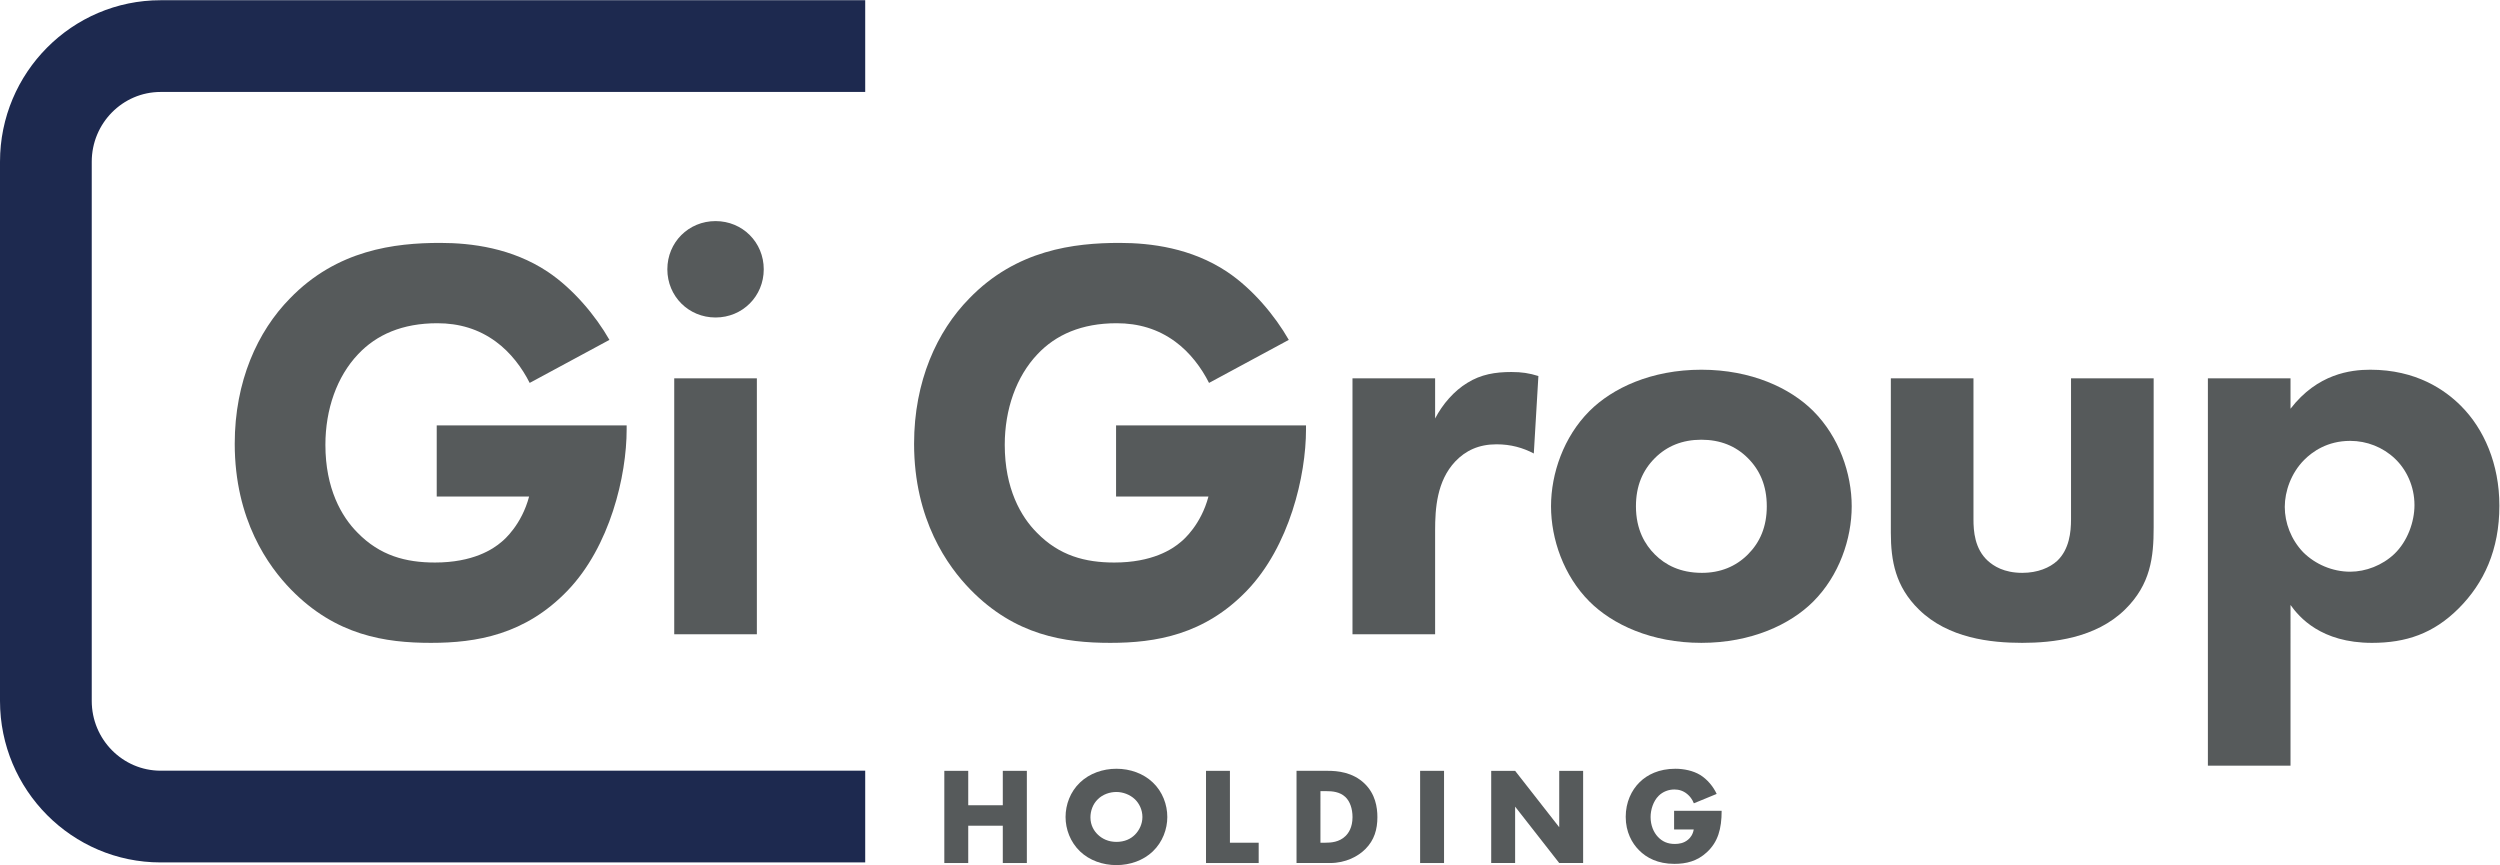
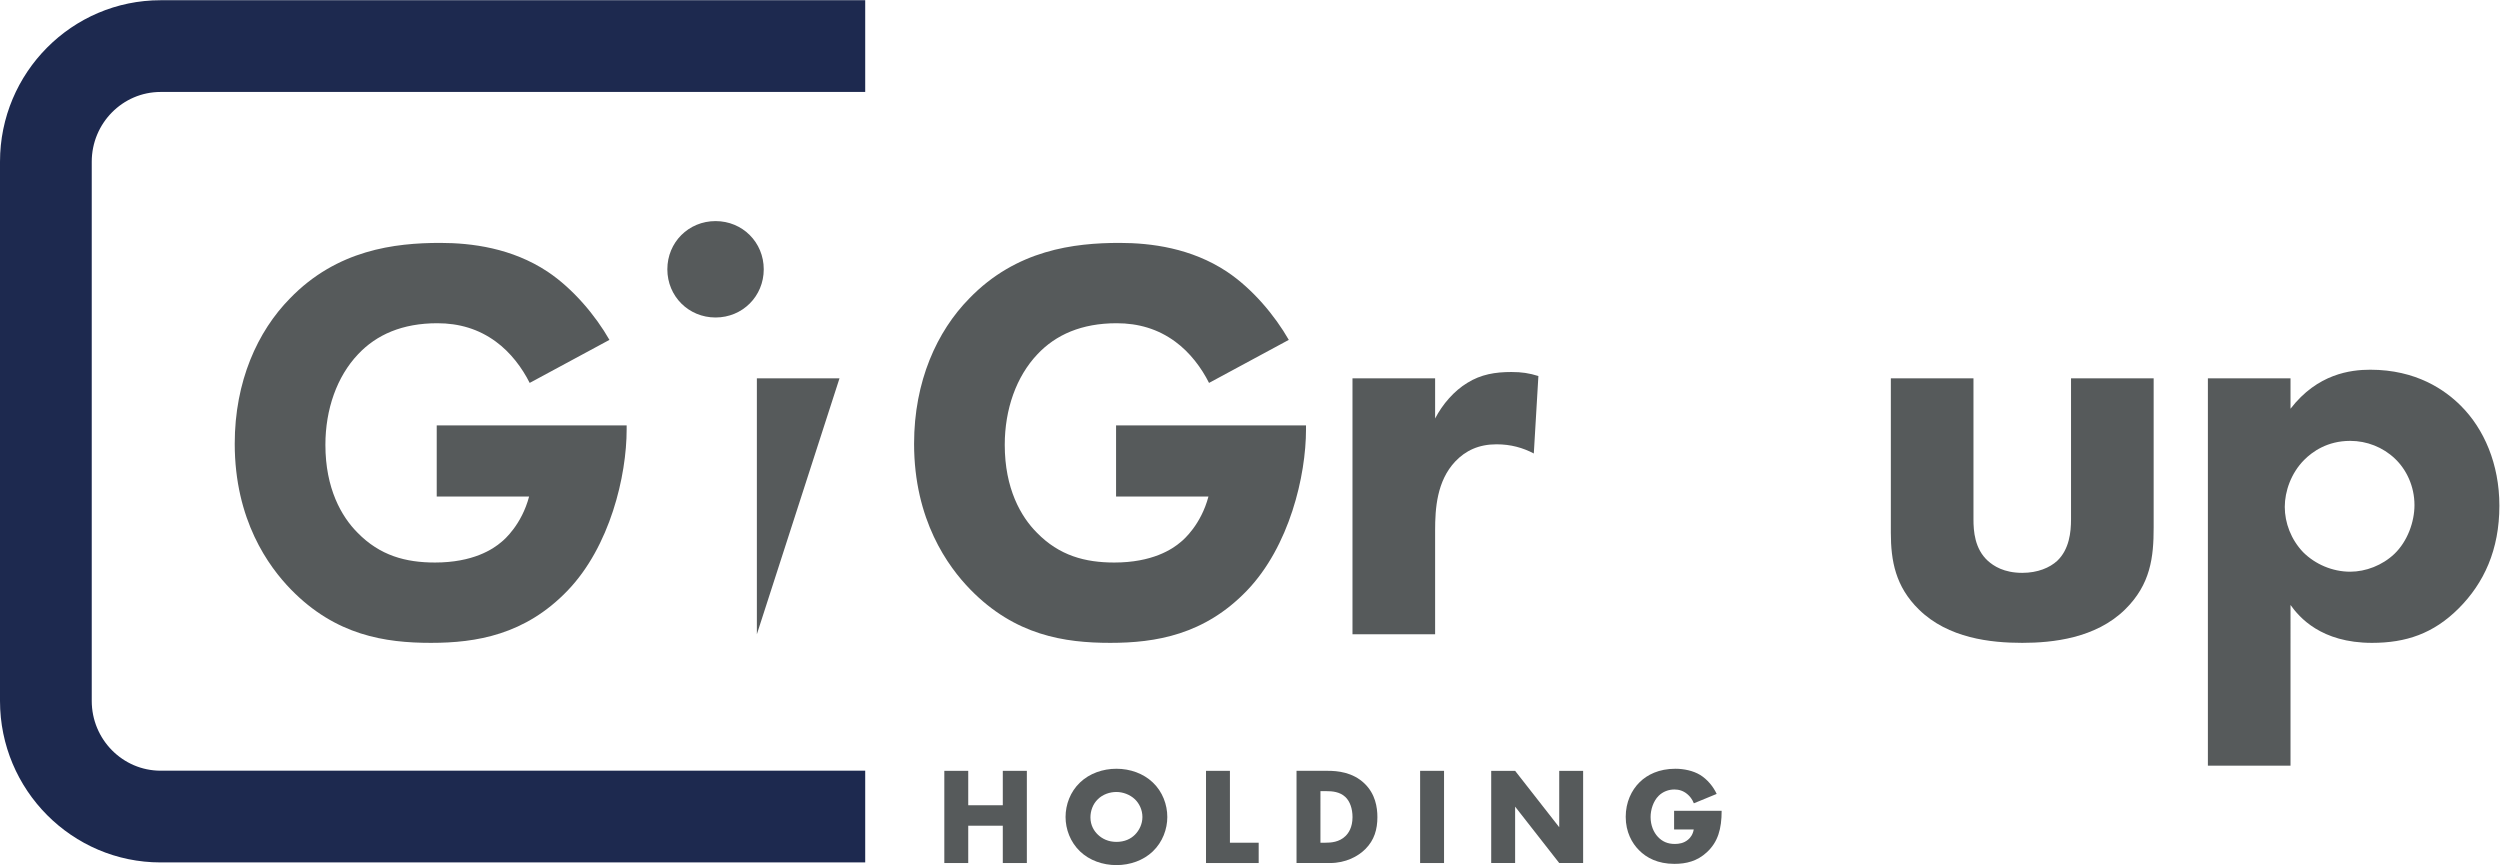
<svg xmlns="http://www.w3.org/2000/svg" xmlns:ns1="http://sodipodi.sourceforge.net/DTD/sodipodi-0.dtd" xmlns:ns2="http://www.inkscape.org/namespaces/inkscape" version="1.1" id="svg2" width="1949.933" height="674.76" viewBox="0 0 1949.933 674.76" ns1:docname="GIGROUPHOLDING-LOGO-RGB.eps">
  <defs id="defs6" />
  <ns1:namedview id="namedview4" pagecolor="#ffffff" bordercolor="#000000" borderopacity="0.25" ns2:showpageshadow="2" ns2:pageopacity="0.0" ns2:pagecheckerboard="0" ns2:deskcolor="#d1d1d1" />
  <g id="g8" ns2:groupmode="layer" ns2:label="ink_ext_XXXXXX" transform="matrix(1.333,0,0,-1.333,0,674.76)">
    <g id="g10" transform="scale(0.1)">
      <path d="m 2555.36,2572.98 h 1111.35 v -23.51 c 0,-271.98 -97.34,-684.94 -345.81,-943.47 -248.47,-258.54 -533.86,-305.56 -799.11,-305.56 -268.6,0 -557.37,43.68 -819.28,312.28 -130.92,134.3 -329.03,406.28 -329.03,852.82 0,365.98 134.3,658.09 322.34,849.47 275.33,285.43 614.41,325.68 879.71,325.68 184.66,0 419.69,-30.23 627.9,-167.87 151.04,-100.72 282,-258.53 362.6,-399.56 l -466.71,-251.81 c -43.64,87.28 -110.83,177.98 -198.15,241.75 -100.68,73.87 -214.89,107.45 -342.43,107.45 -204.83,0 -355.95,-67.15 -463.4,-181.32 C 1971.15,2858.37 1904,2666.99 1904,2458.81 c 0,-255.15 94,-419.72 188.04,-513.72 130.92,-134.3 282,-174.6 453.26,-174.6 221.58,0 339.13,77.25 389.49,120.86 16.79,13.44 117.51,100.8 161.15,265.29 h -540.58 v 416.34" style="fill:#565a5b;fill-opacity:1;fill-rule:nonzero;stroke:none" id="path12" />
-       <path d="m 4428.62,1350.81 h -483.53 v 1497.5 h 483.53 z m -241.75,2417.46 c 157.77,0 282.01,-124.19 282.01,-282 0,-157.85 -124.24,-282.04 -282.01,-282.04 -157.85,0 -282.08,124.19 -282.08,282.04 0,157.81 124.23,282 282.08,282" style="fill:#565a5b;fill-opacity:1;fill-rule:nonzero;stroke:none" id="path14" />
+       <path d="m 4428.62,1350.81 v 1497.5 h 483.53 z m -241.75,2417.46 c 157.77,0 282.01,-124.19 282.01,-282 0,-157.85 -124.24,-282.04 -282.01,-282.04 -157.85,0 -282.08,124.19 -282.08,282.04 0,157.81 124.23,282 282.08,282" style="fill:#565a5b;fill-opacity:1;fill-rule:nonzero;stroke:none" id="path14" />
      <path d="m 6530.4,2572.98 h 1111.39 v -23.51 c 0,-271.98 -97.38,-684.94 -345.85,-943.47 -248.47,-258.54 -533.9,-305.56 -799.12,-305.56 -268.59,0 -557.36,43.68 -819.28,312.28 -130.91,134.3 -329.02,406.28 -329.02,852.82 0,365.98 134.3,658.09 322.34,849.47 275.32,285.43 614.45,325.68 879.67,325.68 184.66,0 419.72,-30.23 627.86,-167.87 151.12,-100.72 282.08,-258.53 362.63,-399.56 l -466.7,-251.81 c -43.64,87.28 -110.79,177.98 -198.07,241.75 -100.76,73.87 -214.89,107.45 -342.51,107.45 -204.79,0 -355.88,-67.15 -463.32,-181.32 -124.24,-130.96 -191.39,-322.34 -191.39,-530.52 0,-255.15 94,-419.72 188.01,-513.72 130.95,-134.3 282.04,-174.6 453.26,-174.6 221.61,0 339.16,77.25 389.49,120.86 16.78,13.44 117.51,100.8 161.15,265.29 H 6530.4 v 416.34" style="fill:#565a5b;fill-opacity:1;fill-rule:nonzero;stroke:none" id="path16" />
      <path d="m 7913.72,2848.3 h 483.54 v -235.02 c 43.6,83.93 110.75,161.15 188,208.17 80.6,50.36 164.49,63.77 258.53,63.77 60.43,0 104.07,-6.69 157.81,-23.47 l -26.85,-453.26 c -63.81,33.53 -134.3,53.7 -218.24,53.7 -104.1,0 -181.35,-36.95 -241.74,-100.76 -107.45,-114.13 -117.51,-275.28 -117.51,-402.9 V 1350.8 h -483.54 v 1497.5" style="fill:#565a5b;fill-opacity:1;fill-rule:nonzero;stroke:none" id="path18" />
-       <path d="m 9683.17,2381.61 c -70.53,-70.53 -110.83,-161.15 -110.83,-282.04 0,-137.68 53.75,-225 110.83,-282.05 60.43,-60.46 147.75,-107.44 275.28,-107.44 107.45,0 198.15,36.91 268.65,107.44 70.5,70.5 110.8,161.15 110.8,282.05 0,120.89 -40.3,211.51 -110.8,282.04 -70.5,70.49 -161.2,107.45 -271.99,107.45 -110.79,0 -201.45,-36.96 -271.94,-107.45 m 926.73,-839.41 c -134.3,-134.34 -362.6,-241.74 -654.79,-241.74 -292.11,0 -520.45,107.4 -654.75,241.74 -151.08,151.09 -224.92,365.98 -224.92,557.37 0,191.34 73.84,406.28 224.92,557.32 134.3,134.34 362.64,241.75 654.75,241.75 292.19,0 520.49,-107.41 654.79,-241.75 151,-151.04 224.9,-365.98 224.9,-557.32 0,-191.39 -73.9,-406.28 -224.9,-557.37" style="fill:#565a5b;fill-opacity:1;fill-rule:nonzero;stroke:none" id="path20" />
      <path d="m 11547.3,2848.3 v -825.96 c 0,-67.15 6.7,-171.26 83.9,-241.75 33.6,-30.19 94,-70.53 201.5,-70.53 90.6,0 161.2,30.23 204.8,70.53 70.5,67.15 80.6,167.88 80.6,241.75 v 825.96 h 483.5 v -872.98 c 0,-171.22 -16.8,-332.37 -167.9,-480.12 -171.2,-167.91 -423,-194.76 -601,-194.76 -184.6,0 -433.1,26.85 -604.4,194.76 -137.6,134.3 -164.5,285.39 -164.5,449.88 v 903.22 h 483.5" style="fill:#565a5b;fill-opacity:1;fill-rule:nonzero;stroke:none" id="path22" />
      <path d="m 13483,2371.52 c -77.3,-77.21 -114.2,-184.7 -114.2,-275.32 0,-94 36.9,-191.39 107.4,-265.26 70.6,-70.49 171.3,-114.17 275.4,-114.17 90.6,0 188,36.96 258.5,104.11 77.2,73.87 117.6,188.04 117.6,285.38 0,110.83 -47.1,208.21 -114.2,271.98 -70.6,67.15 -164.6,104.07 -261.9,104.07 -134.3,0 -221.7,-63.77 -268.6,-110.79 m -80.6,-1789.61 h -483.5 v 2266.38 h 483.5 v -177.94 c 157.8,204.83 352.5,228.3 466.7,228.3 268.6,0 436.5,-117.51 530.5,-211.51 134.3,-134.3 224.9,-339.13 224.9,-584.22 0,-258.53 -90.6,-453.3 -238.4,-601.04 -147.7,-147.75 -308.9,-201.45 -507,-201.45 -298.8,0 -426.4,151.12 -476.7,221.62 V 581.91" style="fill:#565a5b;fill-opacity:1;fill-rule:nonzero;stroke:none" id="path24" />
      <path d="M 5867.63,551.609 V 350.242 H 5665.4 V 551.609 H 5525.47 V 12.16 H 5665.4 V 230.512 h 202.23 V 12.16 h 140.75 V 551.609 h -140.75" style="fill:#565a5b;fill-opacity:1;fill-rule:nonzero;stroke:none" id="path26" />
      <path d="m 6423.33,385.02 c -29.11,-28.329 -42.87,-67.957 -42.87,-105.969 0,-47.719 22.66,-80.871 42.87,-100.301 25.88,-25.059 62.29,-42.898 109.19,-42.898 47.72,0 83.32,17.019 108.38,42.089 25.07,25.098 43.68,62.289 43.68,103.559 0,42.039 -18.61,79.23 -43.68,103.52 -29.92,28.332 -71.15,42.859 -108.38,42.859 -38.82,0 -80.05,-13.707 -109.19,-42.859 M 6745.24,80.051 C 6690.25,27.512 6612.61,0 6532.52,0 6452.47,0 6374.79,27.512 6319.8,80.051 6262.37,135.082 6234.89,210.309 6234.89,281.5 c 0,71.969 27.48,147.98 84.91,202.191 54.99,52.571 132.67,80.09 212.72,80.09 80.09,0 157.73,-27.519 212.72,-80.09 57.43,-54.211 84.95,-130.222 84.95,-202.191 0,-71.191 -27.52,-146.418 -84.95,-201.449" style="fill:#565a5b;fill-opacity:1;fill-rule:nonzero;stroke:none" id="path28" />
      <path d="M 7056.67,551.609 V 12.16 h 308.19 V 131.031 H 7196.6 v 420.578 h -139.93" style="fill:#565a5b;fill-opacity:1;fill-rule:nonzero;stroke:none" id="path30" />
      <path d="m 7726.24,131.031 h 28.29 c 34,0 81.72,3.231 118.14,38.821 17.75,16.98 41.23,50.98 41.23,110.828 0,50.133 -15.35,92.992 -42.05,118.09 -33.15,30.742 -76.87,33.972 -111.64,33.972 h -33.97 z M 7586.31,12.121 V 551.652 h 183.61 c 54.21,0 144.75,-7.273 214.35,-74.422 63.07,-60.66 75.23,-138.3 75.23,-196.55 0,-71.188 -17.79,-134.258 -70.37,-186.84 -42.86,-42.898 -114.87,-81.719 -207.09,-81.719 h -195.73" style="fill:#565a5b;fill-opacity:1;fill-rule:nonzero;stroke:none" id="path32" />
      <path d="m 8309.5,12.129 h 139.98 V 551.621 H 8309.5 V 12.129" style="fill:#565a5b;fill-opacity:1;fill-rule:nonzero;stroke:none" id="path34" />
      <path d="M 9123.41,551.609 V 221.621 L 8865.38,551.609 H 8725.44 V 12.16 h 139.94 V 342.121 L 9123.41,12.16 H 9263.3 V 551.609 h -139.89" style="fill:#565a5b;fill-opacity:1;fill-rule:nonzero;stroke:none" id="path36" />
      <path d="m 9795.57,317.879 h 278.23 C 10073.8,211.09 10052,135.082 9987.26,75.242 9930.64,22.621 9865.94,7.27 9797.2,7.27 c -97.07,0 -163.41,35.602 -207.08,80.09 -40.46,40.422 -77.65,105.973 -77.65,194.922 0,85.77 33.97,156.098 80.87,202.231 44.5,44.488 114.05,79.269 209.49,79.269 50.17,0 104.38,-11.34 145.61,-36.41 42.09,-25.879 76.86,-68.742 96.26,-110.832 l -133.49,-54.98 c -9.67,25.062 -25.06,42.863 -38.78,54.171 -23.47,19.43 -48.53,26.731 -75.23,26.731 -33.19,0 -67.15,-12.16 -92.25,-37.219 -31.52,-31.562 -46.91,-81.691 -46.91,-123.773 0,-49.321 17.8,-89.77 42.9,-116.457 25.88,-27.52 57.44,-41.27 98.67,-41.27 24.29,0 52.58,4.039 77.68,25.098 12.94,10.492 28.29,29.922 33.15,59.84 h -114.87 v 109.199" style="fill:#565a5b;fill-opacity:1;fill-rule:nonzero;stroke:none" id="path38" />
      <path d="M 5062.57,15.691 H 939.863 C 421.629,15.691 0,439.621 0,960.691 V 4115.67 c 0,521.07 421.629,944.99 939.863,944.99 H 5062.57 V 4523.89 H 939.863 c -222.277,0 -403.054,-183.14 -403.054,-408.22 V 960.691 c 0,-225.082 180.777,-408.23 403.054,-408.23 H 5062.57 V 15.691" style="fill:#1d294f;fill-opacity:1;fill-rule:nonzero;stroke:none" id="path40" />
    </g>
  </g>
</svg>